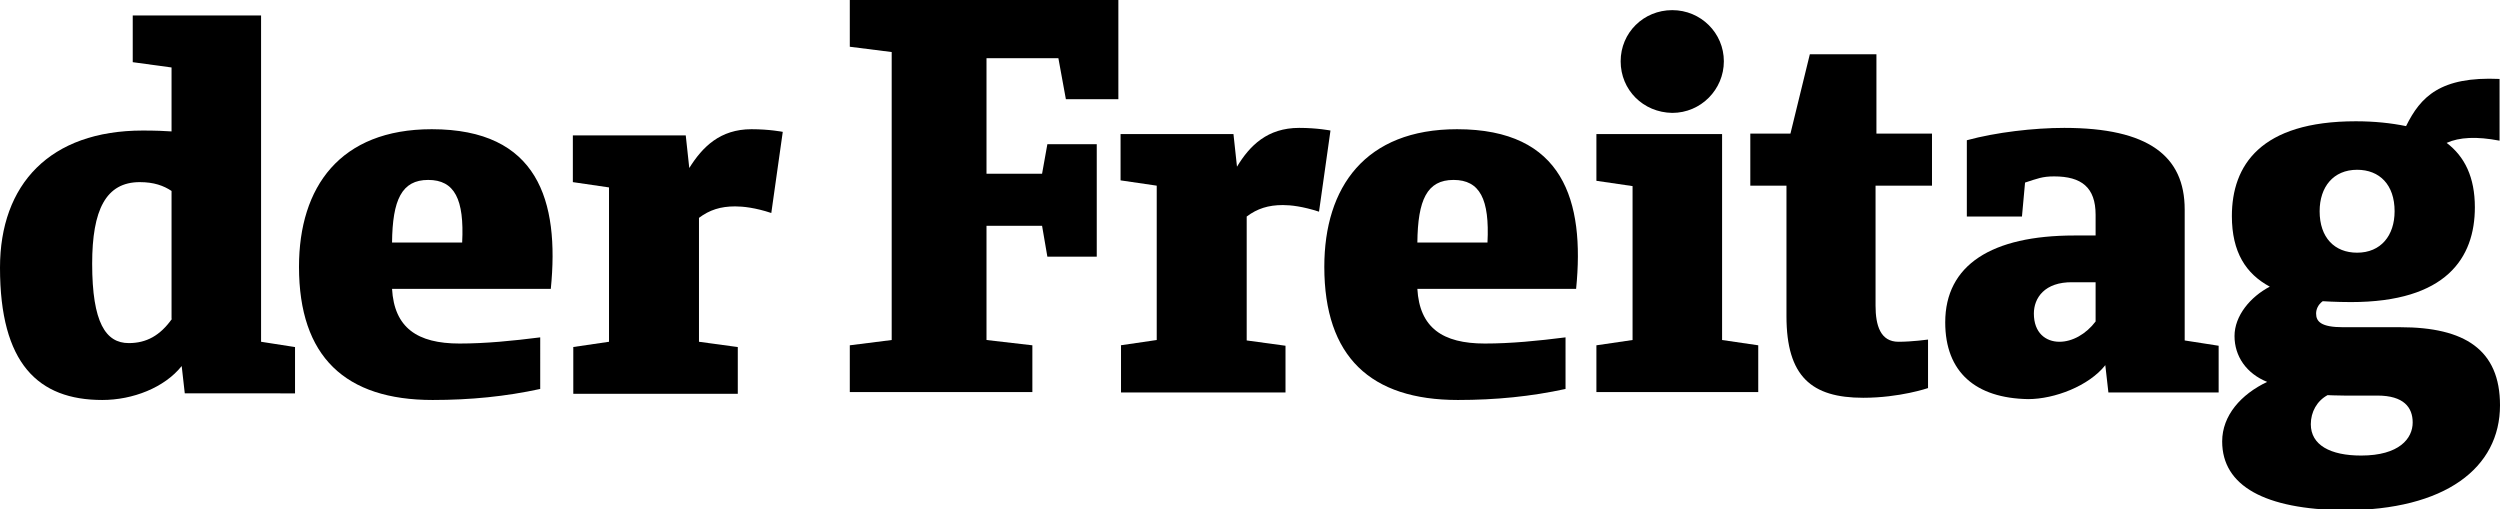
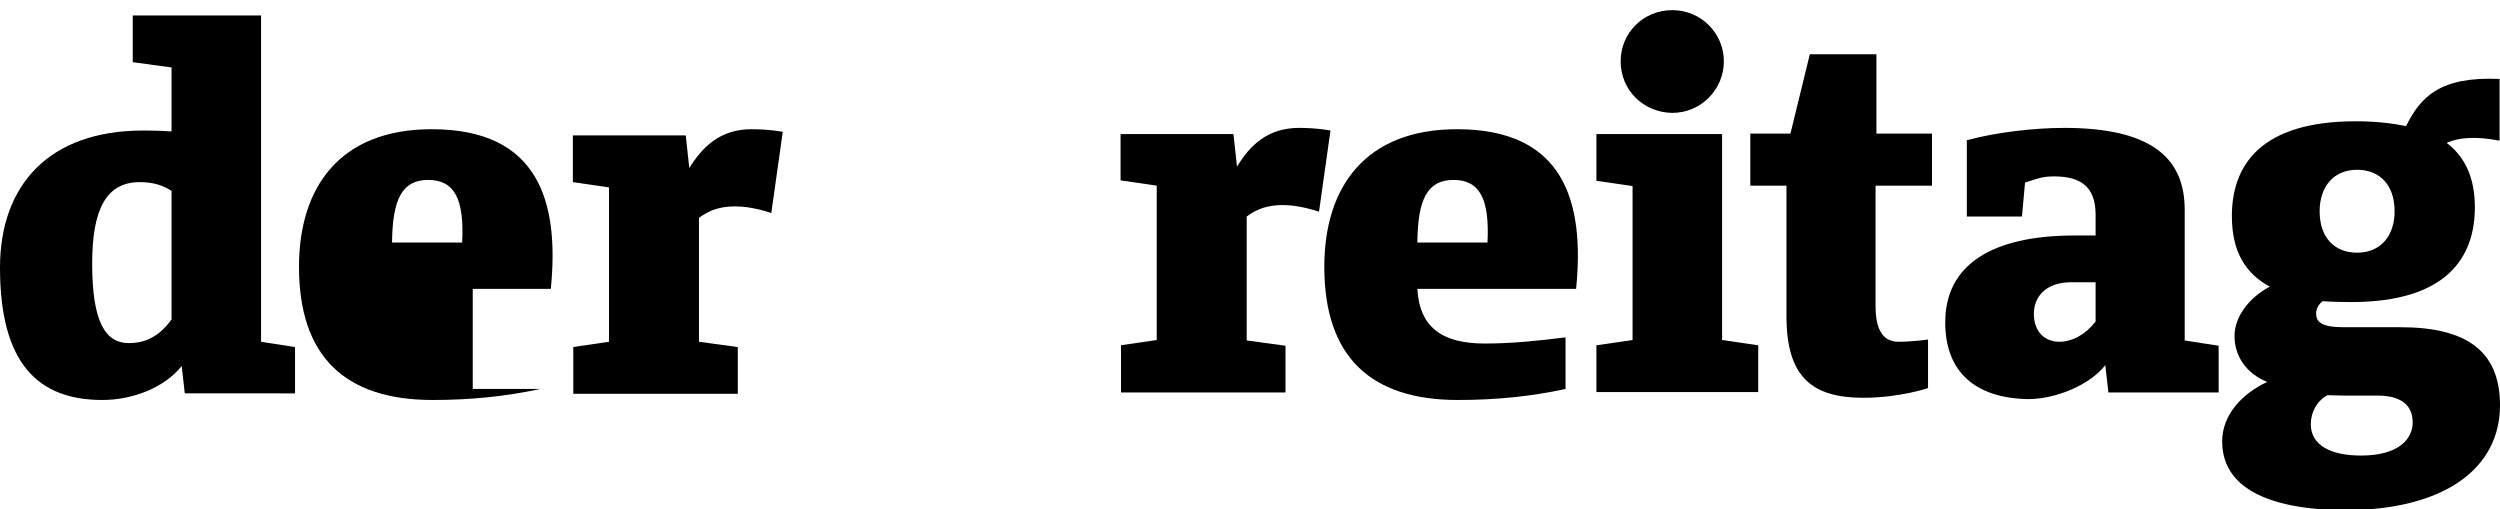
<svg xmlns="http://www.w3.org/2000/svg" version="1.1" id="Ebene_1" x="0px" y="0px" width="566.9px" height="115.5px" viewBox="0 0 566.9 115.5" style="enable-background:new 0 0 566.9 115.5;" xml:space="preserve">
  <path d="M66.9,89.3V78.7l-7.7-1.2V3.5H30.1v10.6l8.8,1.2v14.5c-1.3-0.1-3.7-0.2-6.5-0.2C11.3,29.6,0,41.8,0,60.7  c0,21.7,8.6,30,23.2,30c6.9,0,14.1-2.8,18-7.7l0.7,6.2H66.9L66.9,89.3z M39,72.3c-2.7,3.8-5.8,5.5-9.8,5.5c-5.2,0-8.3-4.6-8.3-18  c0-12.2,3.1-18.5,10.8-18.5c3.2,0,5.4,0.8,7.2,2V72.3L39,72.3z" />
-   <path d="M122.5,88.2c-7.8,1.7-15.8,2.5-24.4,2.5c-19.8,0-30.3-9.8-30.3-30.2c0-18.1,9.3-31.2,30.1-31.2c24.1,0,29,16.2,27,36.2h-36  c0.5,8.8,5.7,12.4,15.3,12.4c5.9,0,12-0.6,18.3-1.4V88.2L122.5,88.2L122.5,88.2z M104.8,55c0.5-9.8-1.7-14.2-7.7-14.2  c-6,0-8.1,4.5-8.2,14.2H104.8L104.8,55L104.8,55z" />
+   <path d="M122.5,88.2c-7.8,1.7-15.8,2.5-24.4,2.5c-19.8,0-30.3-9.8-30.3-30.2c0-18.1,9.3-31.2,30.1-31.2c24.1,0,29,16.2,27,36.2h-36  c5.9,0,12-0.6,18.3-1.4V88.2L122.5,88.2L122.5,88.2z M104.8,55c0.5-9.8-1.7-14.2-7.7-14.2  c-6,0-8.1,4.5-8.2,14.2H104.8L104.8,55L104.8,55z" />
  <path d="M129.9,78.7l8.2-1.2v-35l-8.2-1.2V30.7h25.6l0.8,7.4c3-4.8,7-8.8,14.1-8.8c4.1,0,7.1,0.6,7.1,0.6l-2.6,18.4  c-3.6-1.2-6.4-1.5-8.2-1.5c-3.3,0-5.8,0.8-8.2,2.6v28.1l8.8,1.2v10.6h-37.3V78.7L129.9,78.7z" />
  <path d="M355,88.2c-7.8,1.7-15.8,2.5-24.4,2.5c-19.8,0-30.3-9.8-30.3-30.2c0-18.1,9.3-31.2,30.1-31.2c24.1,0,29,16.2,27,36.2h-36  c0.5,8.8,5.7,12.4,15.3,12.4c5.9,0,12-0.6,18.3-1.4V88.2L355,88.2L355,88.2z M337.3,55c0.5-9.8-1.7-14.2-7.7-14.2  c-6,0-8.1,4.5-8.2,14.2H337.3L337.3,55L337.3,55z" />
-   <polygon points="192.7,78.3 202.2,77.1 202.2,11.8 192.7,10.6 192.7,0 253.6,0 253.6,22.5 241.7,22.5 240,13.2 223.7,13.2   223.7,39.4 236.3,39.4 237.5,32.7 248.7,32.7 248.7,58.2 237.5,58.2 236.3,51.2 223.7,51.2 223.7,77.1 234.1,78.3 234.1,88.9   192.7,88.9 192.7,78.3 " />
  <polygon points="362,88.9 362,78.3 370.2,77.1 370.2,42.2 362,41 362,30.4 390.5,30.4 390.5,77.1 398.7,78.3 398.7,88.9 362,88.9   " />
  <path d="M367.5,13.9c0-6.5,5.2-11.6,11.7-11.6c6.5,0,11.7,5.2,11.7,11.6s-5.2,11.7-11.7,11.7C372.6,25.5,367.5,20.4,367.5,13.9  L367.5,13.9L367.5,13.9L367.5,13.9z" />
  <path d="M441.1,73.1c0-13,10.5-19.7,29.3-19.7h4.8v-4.7c0-6.2-3.2-8.7-9.4-8.7c-2.7,0-3.8,0.5-6.6,1.4l-0.7,7.7H446V31.8  c6.6-1.8,15.2-2.8,22.1-2.8c19.1,0,27.3,6.4,27.3,18.5v29.7l7.7,1.2v10.6h-25l-0.7-6.2c-3.7,4.7-11.5,7.7-17.5,7.7  C448,90.3,441.1,84.4,441.1,73.1L441.1,73.1L441.1,73.1L441.1,73.1z M461.2,71.1c0,4.4,2.7,6.4,5.8,6.4c2.9,0,6-1.7,8.2-4.6v-8.9  h-5.2C463.6,63.9,461.2,67.6,461.2,71.1L461.2,71.1L461.2,71.1L461.2,71.1z" />
  <path d="M254.1,78.3l8.2-1.2v-35l-8.2-1.2V30.4h25.6l0.8,7.4c2.9-4.8,6.9-8.8,14.1-8.8c4.1,0,7.1,0.6,7.1,0.6l-2.6,18.4  c-3.7-1.2-6.4-1.5-8.2-1.5c-3.3,0-5.8,0.8-8.2,2.6v28.1l8.8,1.2v10.6h-37.3V78.3L254.1,78.3z" />
  <path d="M437.9,42.1h-12.6v27.2c0,4.5,1.1,8.2,5.2,8.2c3.1,0,6.7-0.5,6.7-0.5v11c0,0-6.4,2.2-14.7,2.2c-11.7,0-17.4-4.8-17.4-18.5  V42.1h-8.2V30.3h9.1l4.4-18h15.1v18h12.6V42.1L437.9,42.1z" />
  <path d="M503.9,100.1c0-5.9,4.3-10.7,10.2-13.5c-4.7-1.9-7.4-5.8-7.4-10.4c0-4.6,3.6-8.9,8-11.2c-5.4-2.9-8.6-7.8-8.6-16  c0-11.5,6.5-21.5,28.1-21.5c4.2,0,8,0.4,11.4,1.1c3.3-6.7,7.8-11.3,21.2-10.7v14c-5.2-1-9.1-0.8-12,0.5c4.1,3.1,6.4,7.8,6.4,14.6  c0,11.5-6.5,21.5-28.1,21.5c-3.5,0-6.4-0.2-6.4-0.2c-1.1,0.8-1.5,1.9-1.5,2.8c0,1.8,1.1,3.1,6.1,3.1h13c14.6,0,22.6,5.1,22.6,17.7  c0,14.2-12.4,23.8-35.4,23.8C513.6,115.5,503.9,110.2,503.9,100.1L503.9,100.1L503.9,100.1L503.9,100.1z M524,96.2  c0,4.7,4.4,7.1,11.4,7.1c8.7,0,11.7-3.9,11.7-7.5c0-3.4-2-6.1-8-6.1h-7.5c-1.8,0-3.8-0.1-3.8-0.1C525.4,90.9,524,93.4,524,96.2  L524,96.2L524,96.2L524,96.2z M534.5,38.5c-5.4,0-8.5,3.9-8.5,9.4c0,6,3.4,9.4,8.5,9.4c5.4,0,8.5-3.9,8.5-9.4  C543,41.9,539.6,38.5,534.5,38.5L534.5,38.5L534.5,38.5L534.5,38.5z" />
</svg>